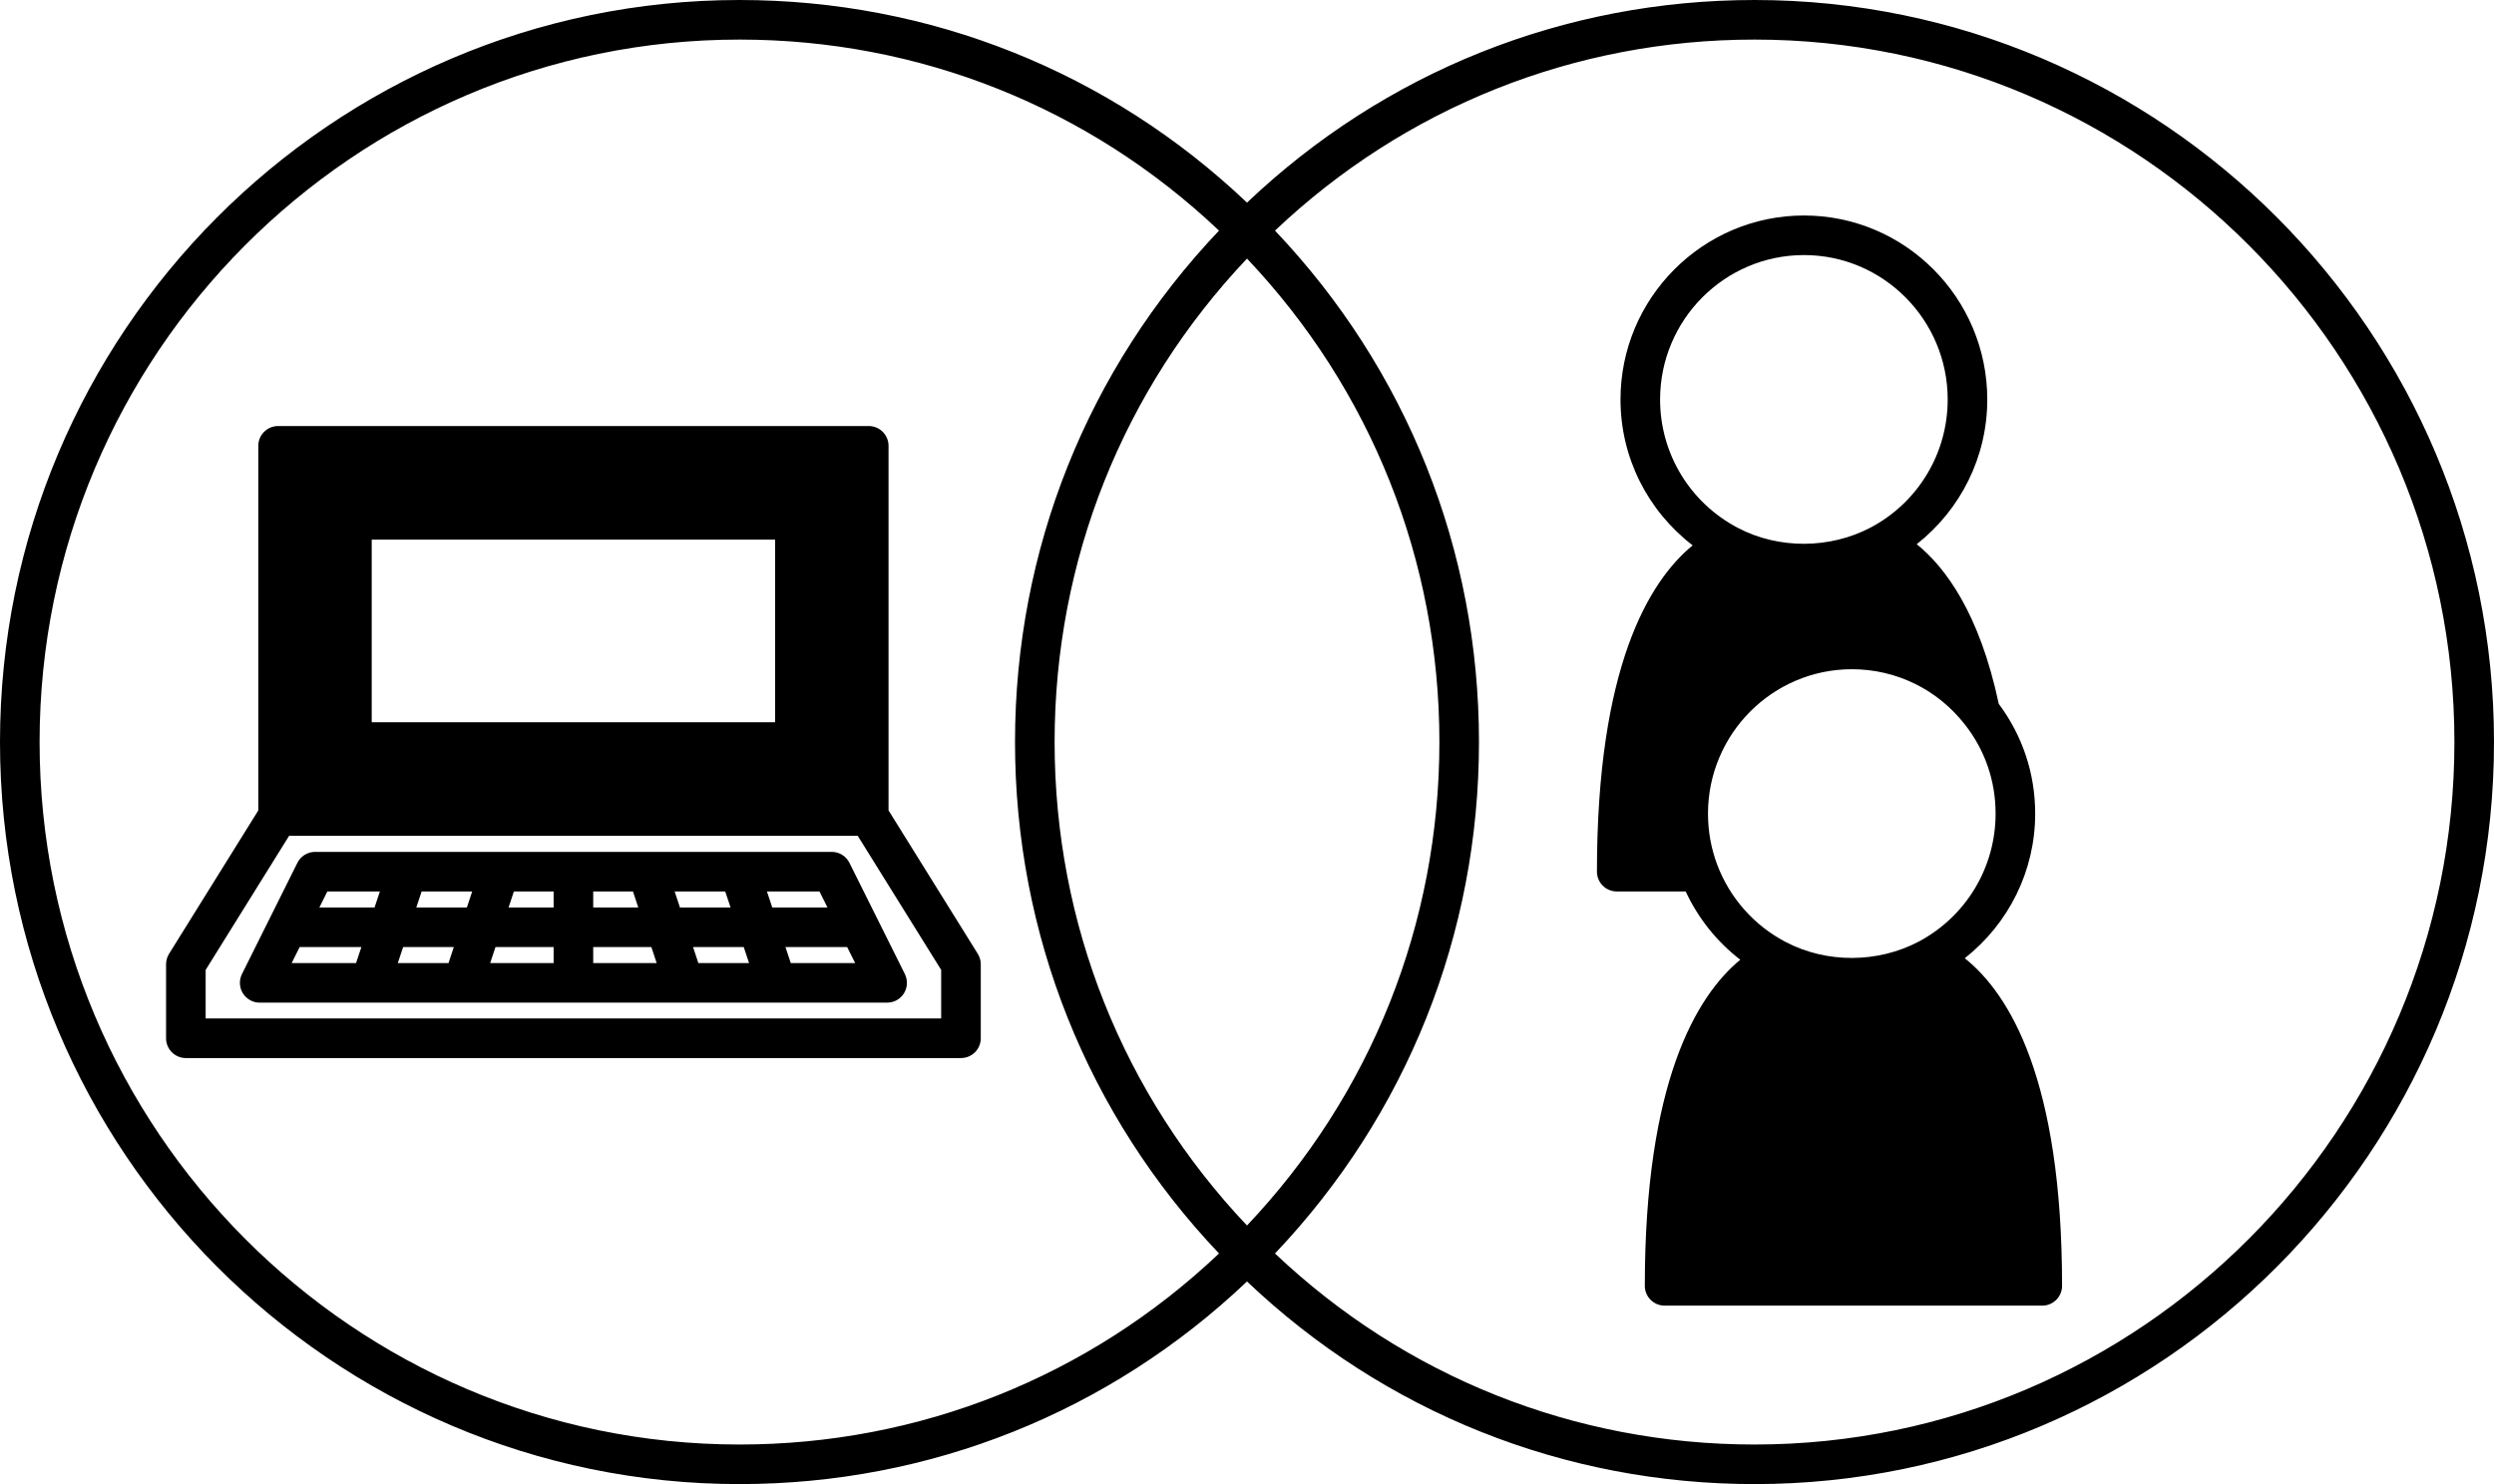
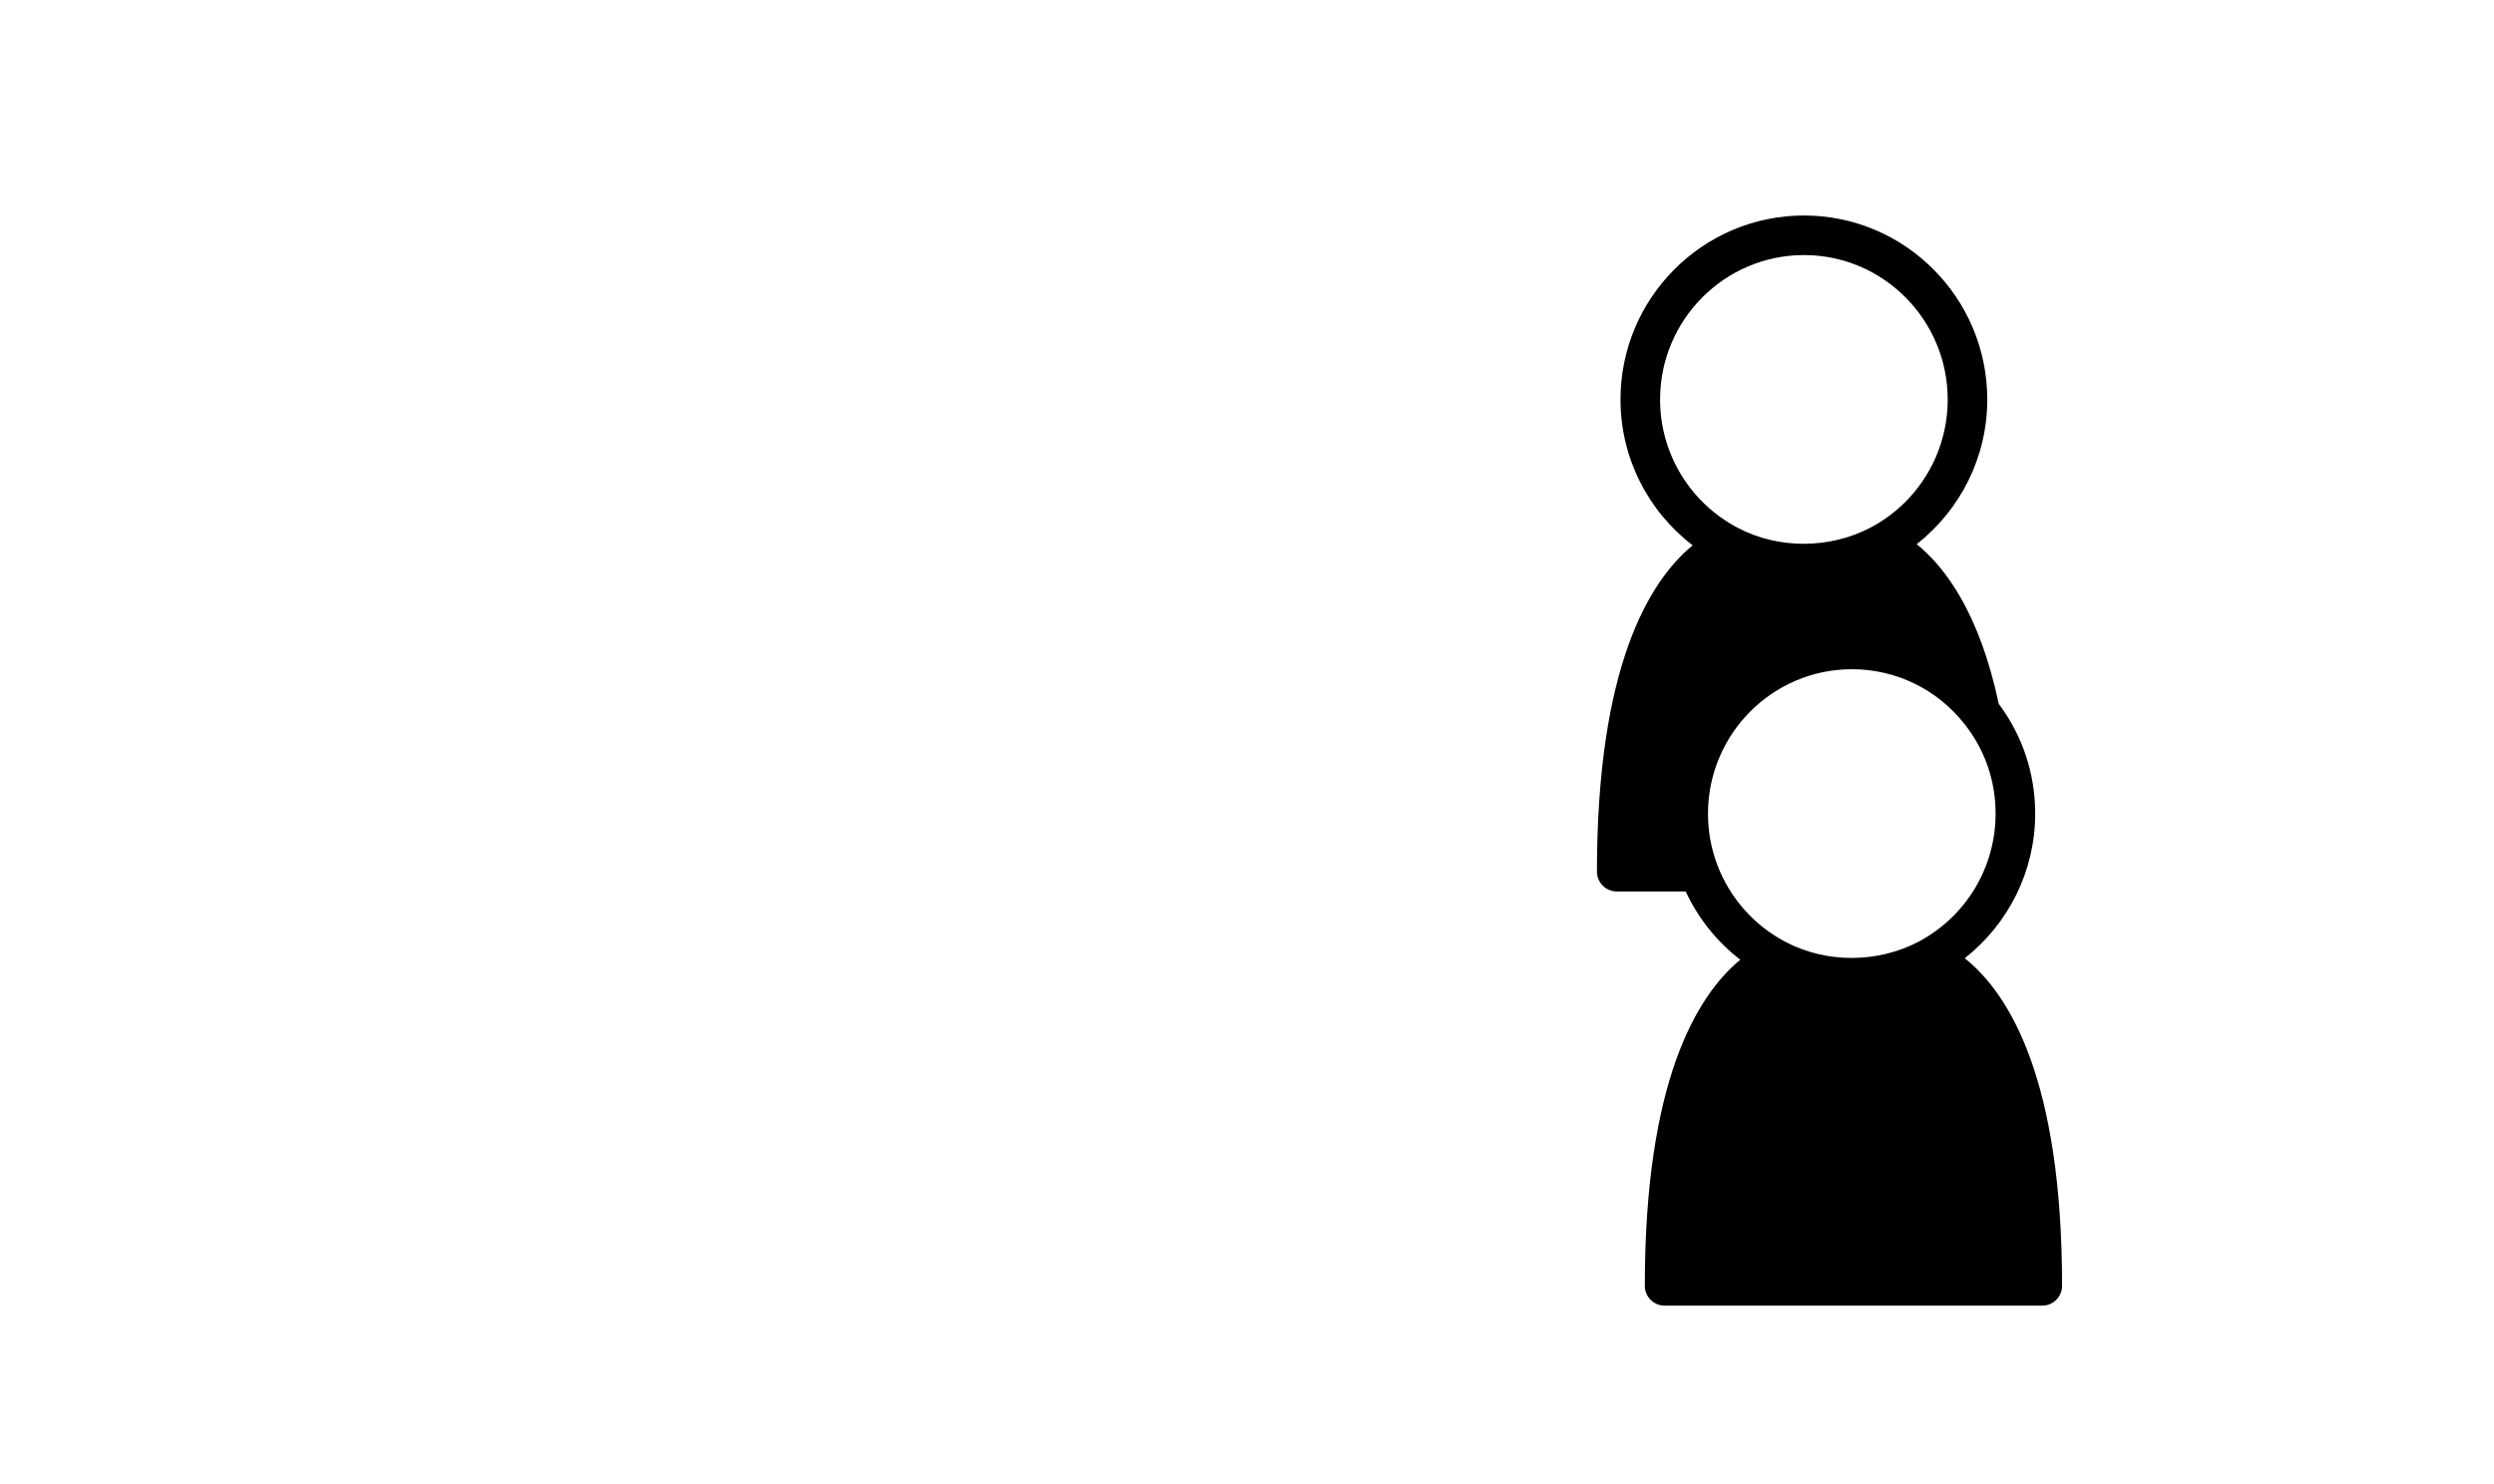
<svg xmlns="http://www.w3.org/2000/svg" height="75.0" preserveAspectRatio="xMidYMid meet" version="1.0" viewBox="0.0 0.0 126.0 75.0" width="126.0" zoomAndPan="magnify">
  <g id="change1_1">
-     <path d="M88.64,0C79.013,0,69.951,3.635,63,10.24C56.049,3.635,46.987,0,37.36,0C16.76,0,0,16.822,0,37.5S16.76,75,37.36,75 c9.627,0,18.689-3.635,25.64-10.24C69.951,71.365,79.013,75,88.64,75C109.24,75,126,58.178,126,37.5S109.24,0,88.64,0z M63,61.932 c-6.271-6.624-9.72-15.256-9.72-24.432c0-9.176,3.45-17.807,9.72-24.432c6.271,6.624,9.72,15.256,9.72,24.432 S69.271,55.307,63,61.932z M2,37.5C2,17.925,17.862,2,37.36,2c9.093,0,17.653,3.426,24.226,9.654 C54.938,18.656,51.28,27.789,51.28,37.5s3.658,18.844,10.307,25.846C55.013,69.574,46.453,73,37.36,73C17.862,73,2,57.075,2,37.5z M88.64,73c-9.093,0-17.653-3.426-24.226-9.654C71.062,56.344,74.72,47.211,74.72,37.5c0-9.711-3.658-18.844-10.306-25.846 C70.987,5.426,79.547,2,88.64,2C108.138,2,124,17.925,124,37.5S108.138,73,88.64,73z" fill="inherit" />
-     <path d="M42.915,43.604c-0.169-0.34-0.516-0.554-0.895-0.554H28.97H15.92c-0.379,0-0.726,0.214-0.895,0.554l-2.8,5.62 c-0.154,0.31-0.138,0.678,0.045,0.972c0.182,0.294,0.504,0.474,0.85,0.474h5.587c0.001,0,0.002,0,0.003,0c0.001,0,0.002,0,0.003,0 h4.664c0.001,0,0.002,0,0.003,0c0.001,0,0.002,0,0.003,0h5.587h5.587c0.001,0,0.002,0,0.003,0c0.001,0,0.002,0,0.003,0h4.664 c0.001,0,0.002,0,0.003,0c0.001,0,0.002,0,0.003,0h5.587c0.346,0,0.668-0.179,0.85-0.474c0.183-0.294,0.199-0.662,0.045-0.972 L42.915,43.604z M41.805,45.86h-2.789l-0.27-0.81h2.654L41.805,45.86z M35.282,48.67l-0.268-0.81h2.56l0.27,0.81H35.282z M20.097,48.67l0.27-0.81h2.56l-0.268,0.81H20.097z M23.856,45.05l-0.268,0.81h-2.556l0.27-0.81H23.856z M25.032,47.86h2.938v0.81 h-3.206L25.032,47.86z M29.97,47.86h2.938l0.268,0.81H29.97V47.86z M29.97,45.05h2.008l0.268,0.81H29.97V45.05z M34.352,45.86 l-0.268-0.81h2.555l0.27,0.81H34.352z M27.97,45.86h-2.276l0.268-0.81h2.008V45.86z M19.193,45.05l-0.27,0.81h-2.789l0.404-0.81 H19.193z M15.139,47.86h3.119l-0.27,0.81h-3.254L15.139,47.86z M39.951,48.67l-0.27-0.81h3.119l0.404,0.81H39.951z" fill="inherit" />
-     <path d="M44.89,40.954V22.53c0-0.552-0.448-1-1-1H14.05c-0.552,0-1,0.448-1,1v18.425l-4.509,7.247 C8.442,48.36,8.39,48.543,8.39,48.73v3.74c0,0.552,0.448,1,1,1h39.16c0.552,0,1-0.448,1-1v-3.74c0-0.187-0.052-0.37-0.151-0.528 L44.89,40.954z M18.78,36.5v-9.23h20.38v9.23H18.78z M47.55,51.47H10.39v-2.455l4.215-6.775h28.729l4.215,6.775V51.47z" fill="inherit" />
    <path d="M99.262,48.425c2.219-1.748,3.558-4.416,3.558-7.305c0-2.029-0.639-3.94-1.84-5.549c-0.97-4.573-2.692-6.896-4.145-8.07 c2.223-1.748,3.565-4.419,3.565-7.311c0-5.128-4.154-9.3-9.26-9.3c-5.111,0-9.27,4.172-9.27,9.3c0,2.929,1.372,5.622,3.645,7.37 c-2.229,1.834-4.835,6.182-4.835,16.49c0,0.552,0.448,1,1,1h3.483c0.635,1.362,1.58,2.543,2.758,3.451 c-2.225,1.84-4.822,6.192-4.822,16.48c0,0.552,0.448,1,1,1h19.08c0.552,0,1-0.448,1-1C104.18,54.576,101.529,50.235,99.262,48.425z M83.87,20.19c0-4.025,3.261-7.3,7.27-7.3c4.003,0,7.26,3.275,7.26,7.3c0,2.708-1.483,5.182-3.869,6.457 c-2.084,1.106-4.673,1.106-6.718,0.037C85.381,25.413,83.87,22.925,83.87,20.19z M86.756,43.7c-0.31-0.829-0.466-1.696-0.466-2.58 c0-4.025,3.261-7.3,7.27-7.3c2.239,0,4.317,1.016,5.702,2.787c0,0.001,0.001,0.001,0.002,0.002 c1.018,1.292,1.556,2.852,1.556,4.511c0,2.708-1.483,5.182-3.869,6.457c-2.084,1.105-4.67,1.106-6.72,0.036 C88.63,46.781,87.396,45.391,86.756,43.7z" fill="inherit" />
  </g>
</svg>